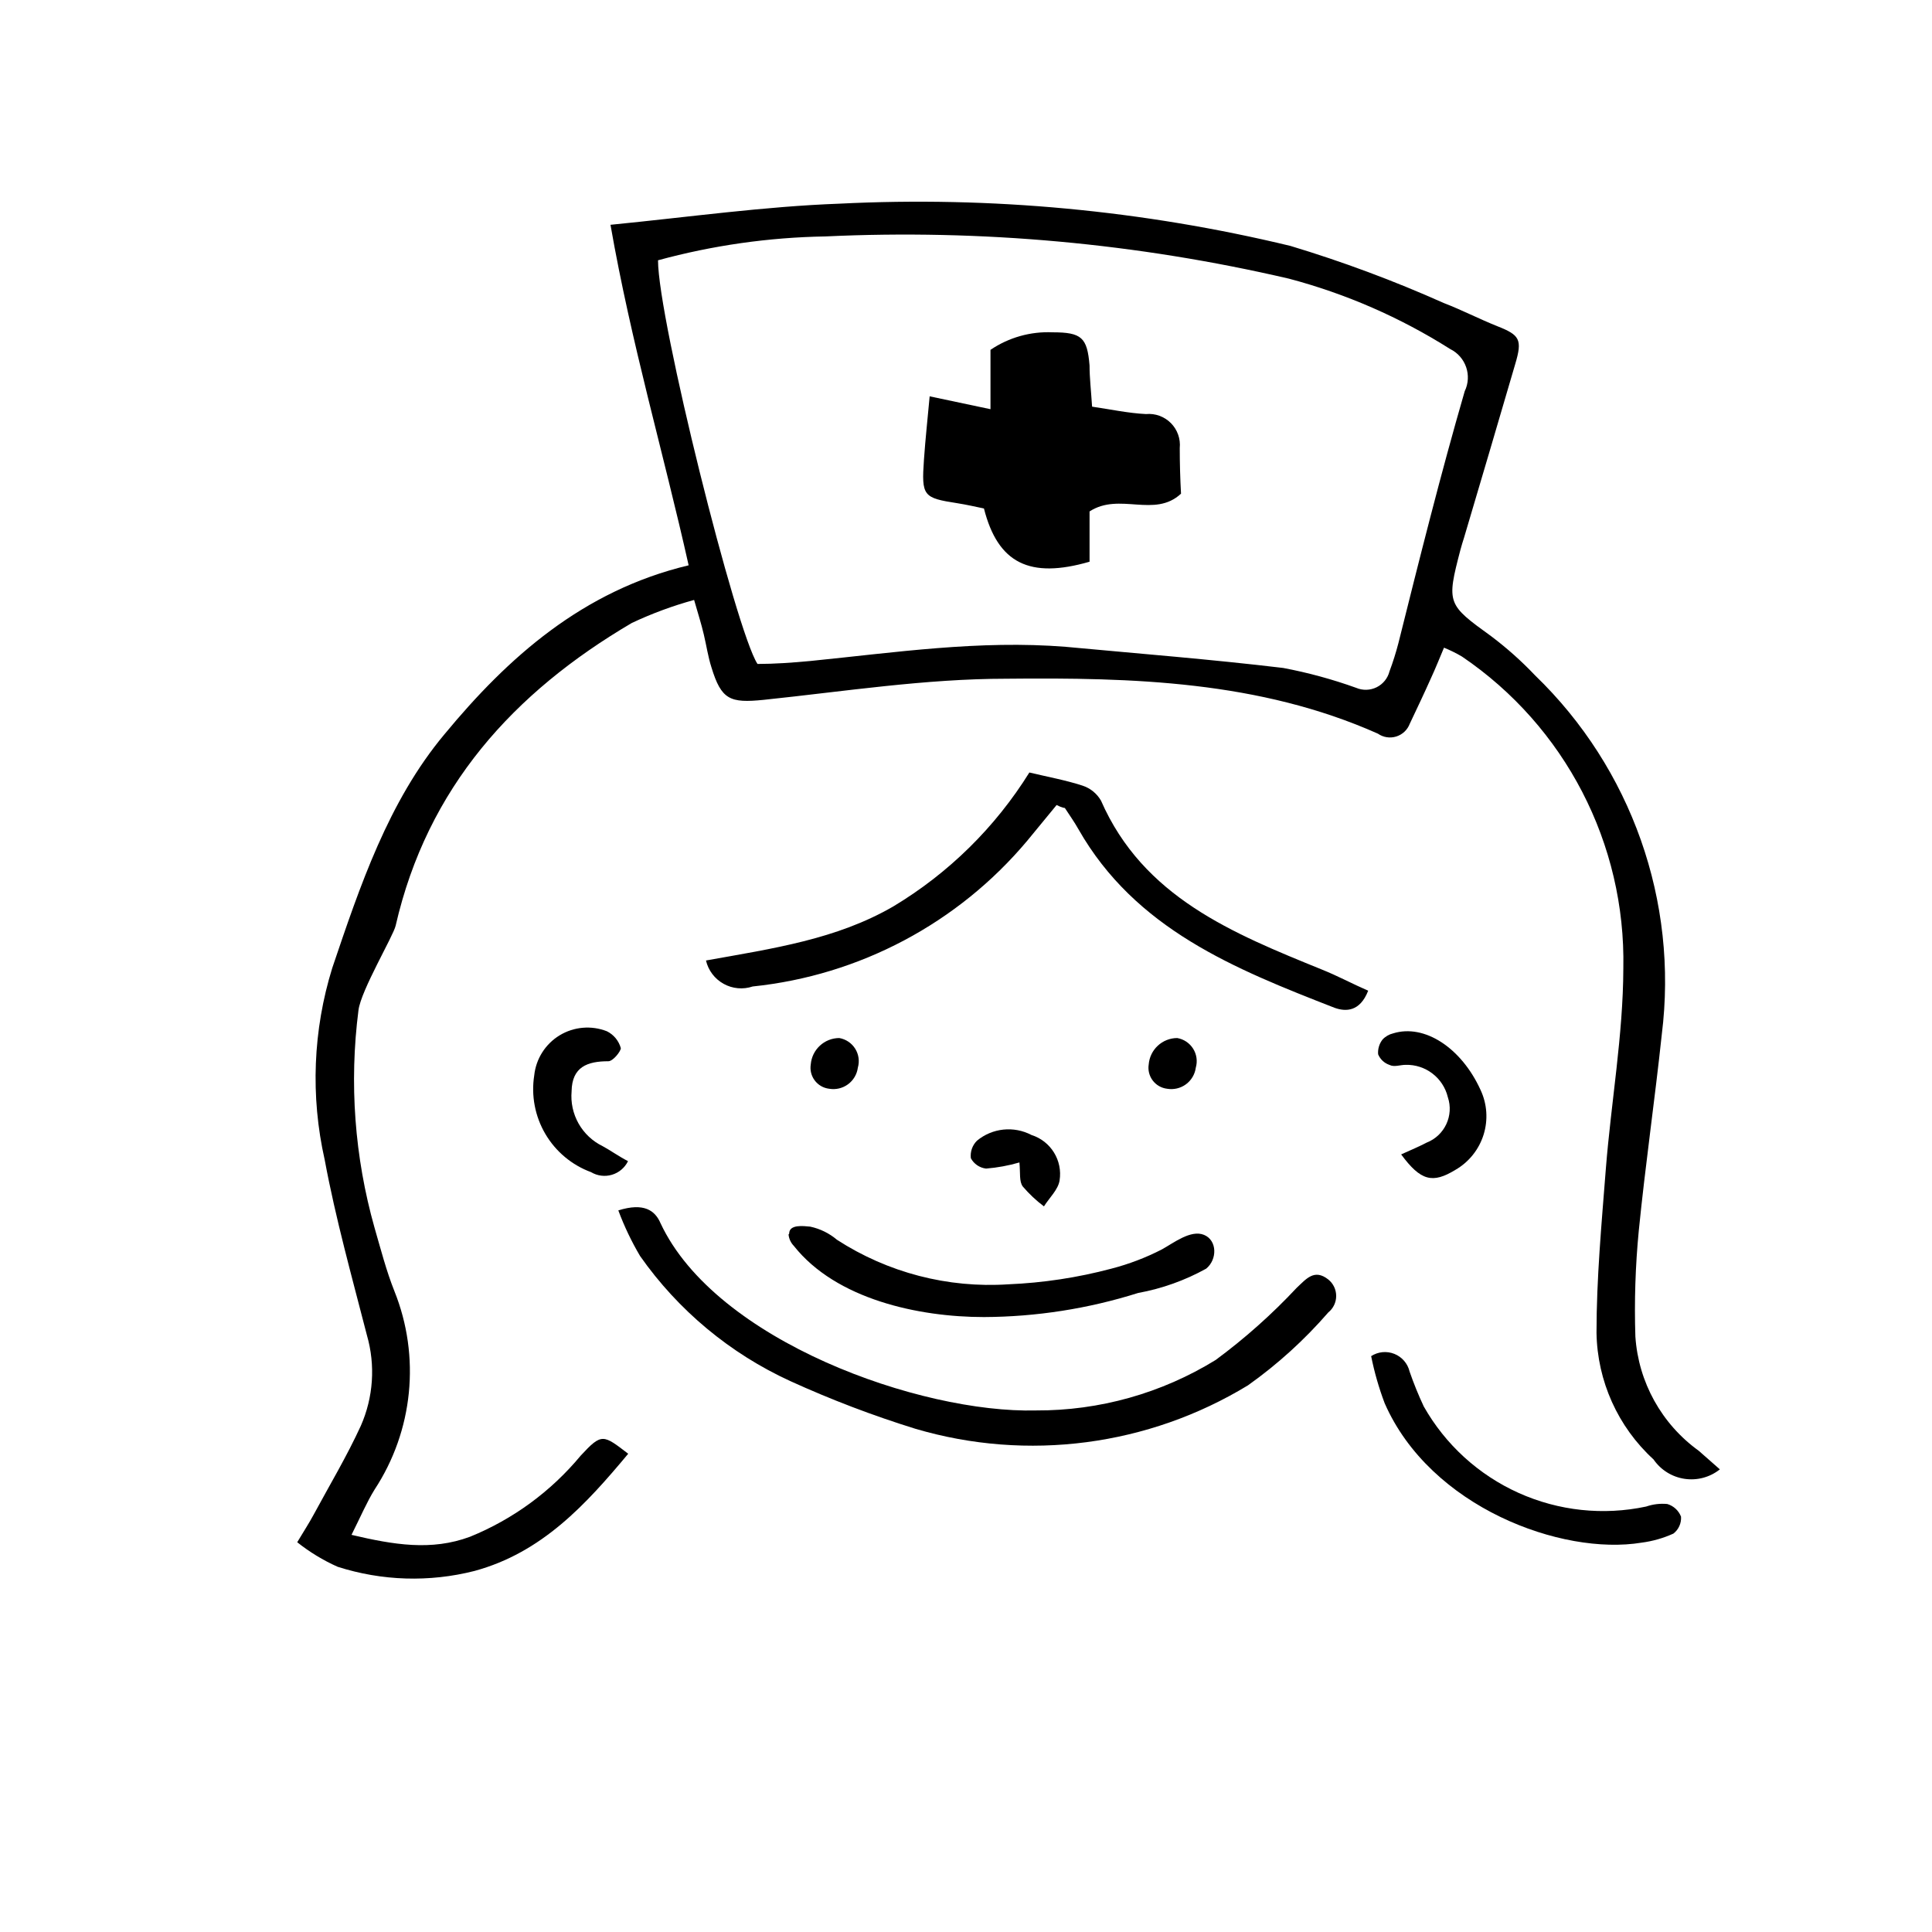
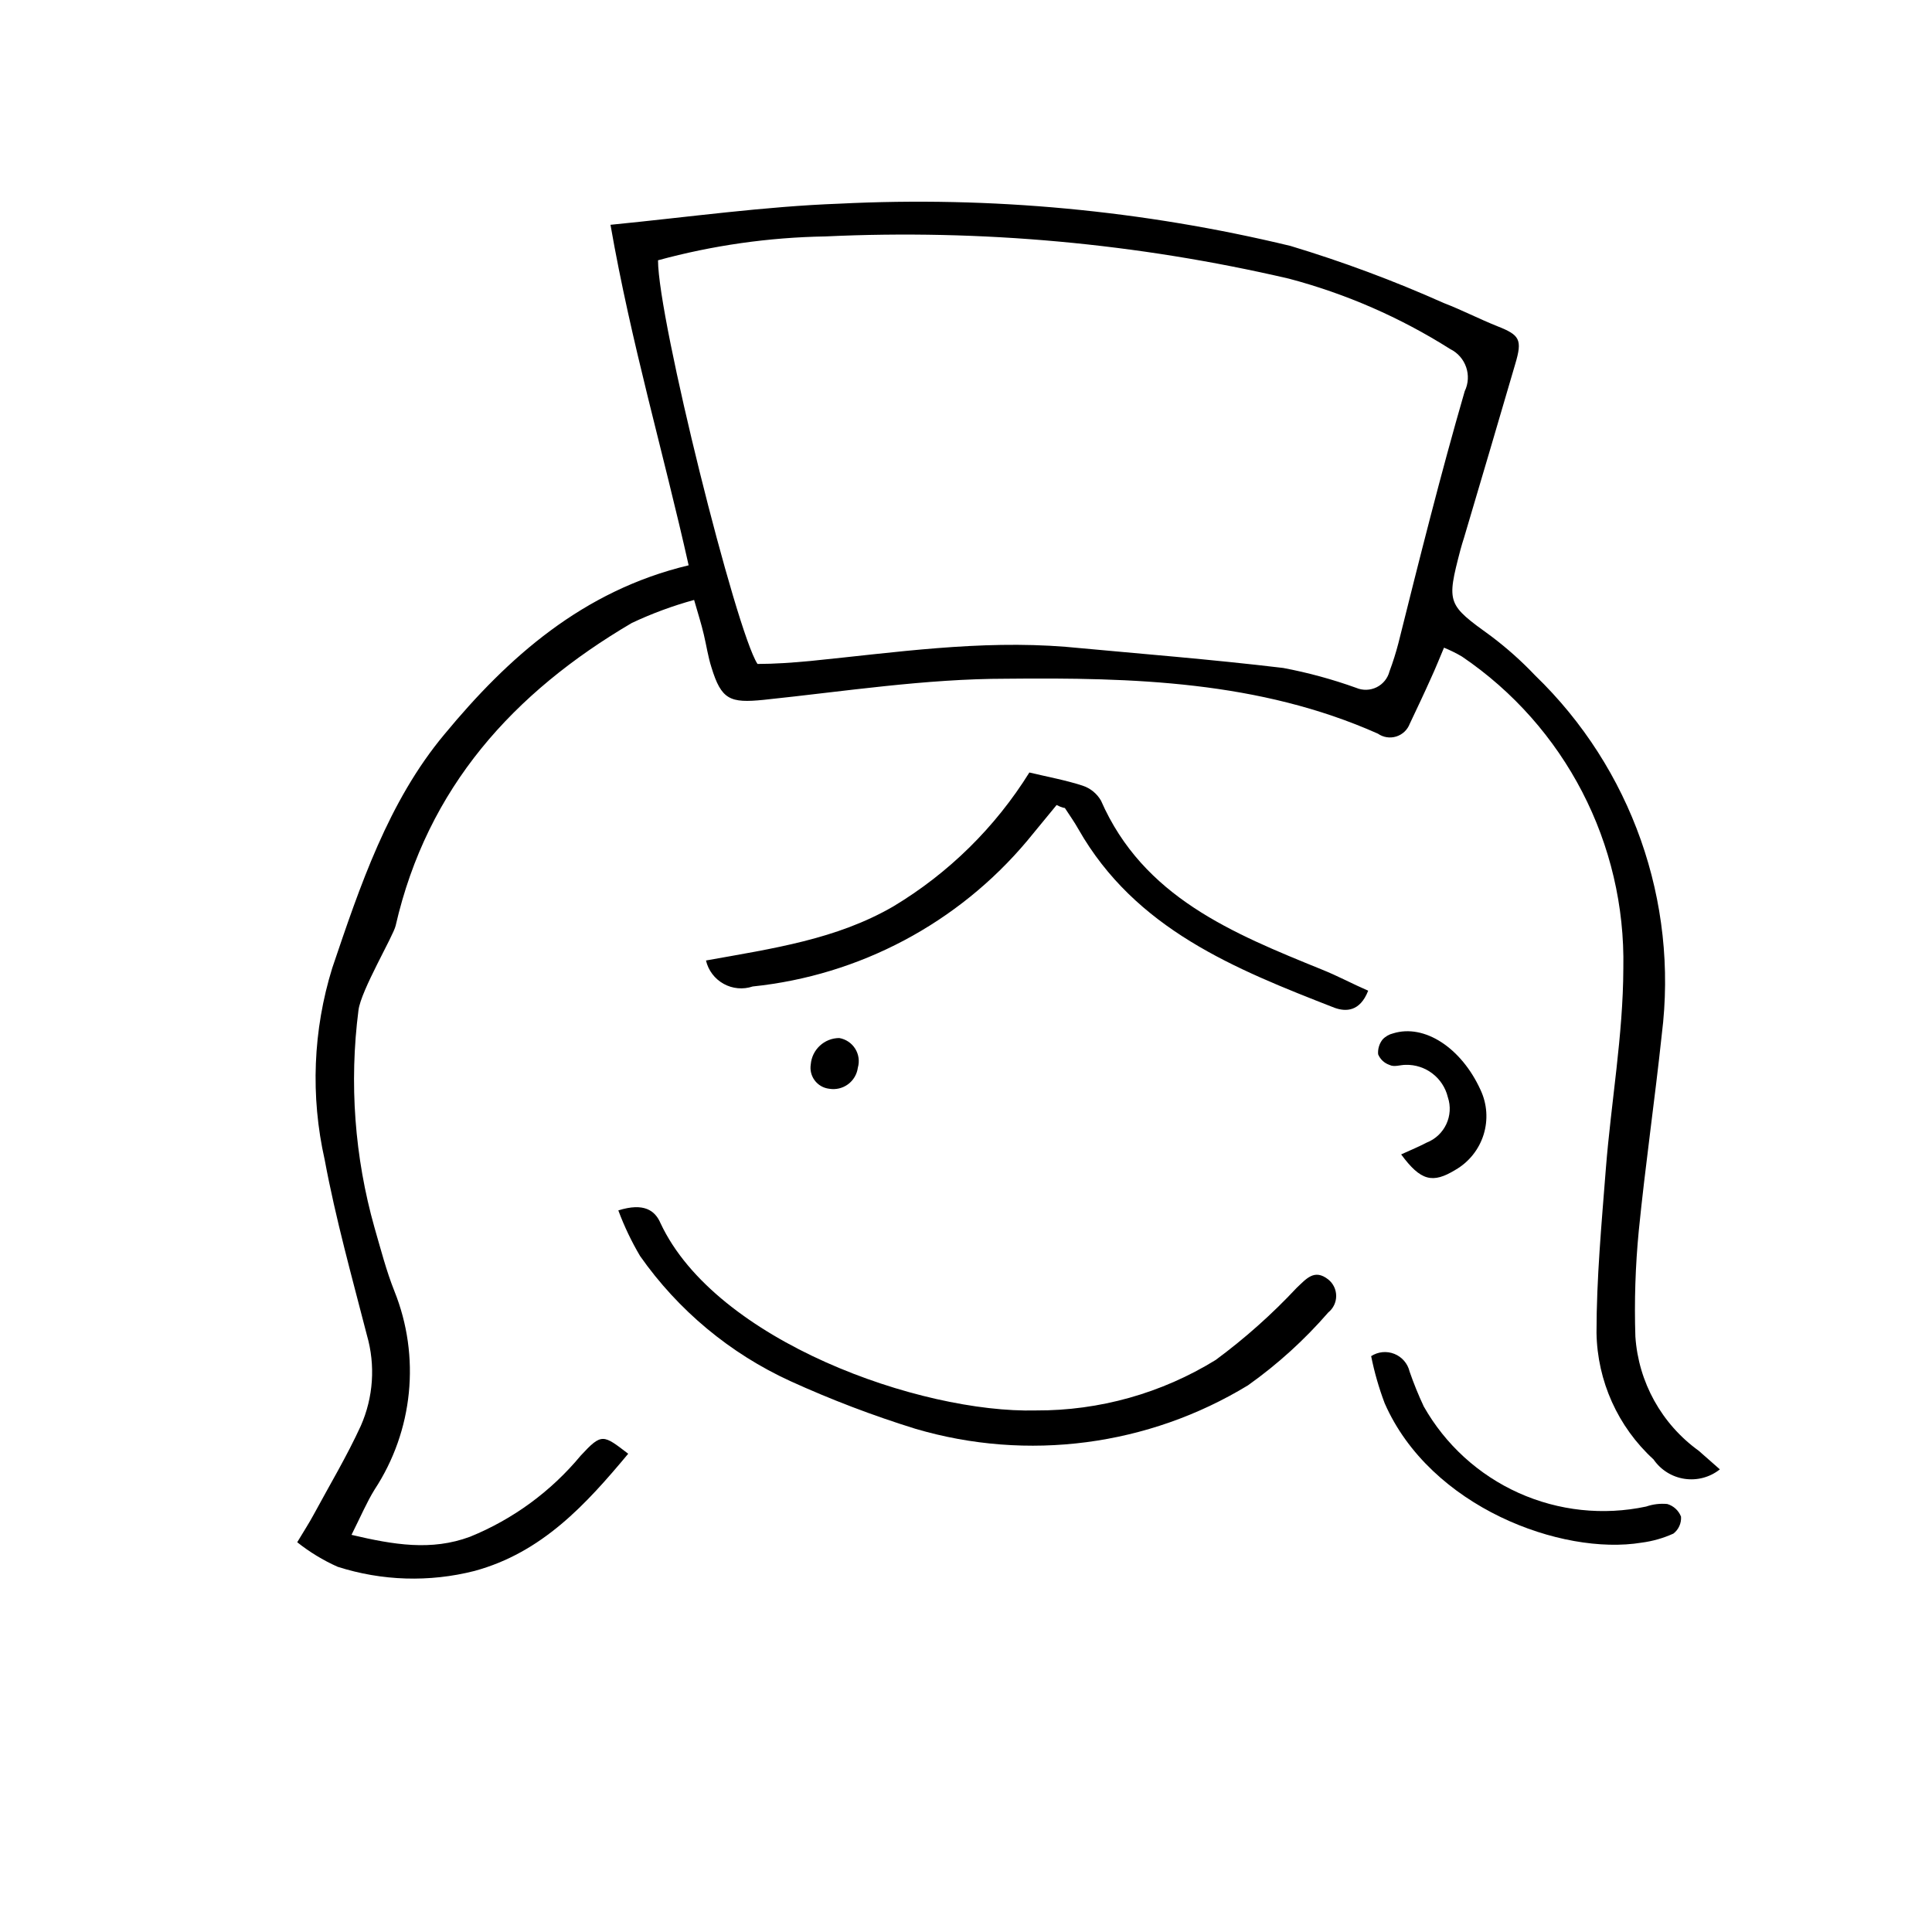
<svg xmlns="http://www.w3.org/2000/svg" fill="#000000" width="800px" height="800px" version="1.1" viewBox="144 144 512 512">
  <g>
    <path d="m327.95 302.99c-5.668 1.555-11.195 3.598-16.512 6.102-31.348 18.418-54.188 43.605-62.586 80.215-0.617 2.742-9.18 17.129-9.852 22.391v0.004c-2.481 19.309-1.035 38.922 4.254 57.656 1.625 5.598 3.137 11.477 5.262 16.793 6.965 17.344 5 37-5.262 52.621-2.07 3.359-3.637 7.055-6.102 11.98 11.195 2.633 21.16 4.309 31.402 0.504 11.402-4.637 21.48-12.023 29.336-21.496 5.598-6.047 5.934-5.598 12.594-0.504-11.195 13.434-22.84 26.199-40.754 31.066-11.957 3.039-24.527 2.652-36.273-1.117-3.82-1.707-7.414-3.891-10.691-6.496 1.848-3.078 3.191-5.148 4.367-7.332 4.199-7.781 8.789-15.449 12.484-23.512 3.336-7.566 3.91-16.066 1.621-24.016-3.973-15.449-8.285-30.844-11.195-46.52v0.004c-3.793-16.828-3.098-34.355 2.016-50.828 7.332-21.664 14.836-44.109 29.727-61.914 16.793-20.32 36.609-38.066 64.711-44.781-6.66-29.781-15.227-58.832-20.711-90.238 20.992-2.07 40.809-4.871 60.68-5.598 40.168-2.008 80.414 1.766 119.51 11.195 13.836 4.172 27.391 9.219 40.586 15.113 4.812 1.848 9.461 4.254 14.219 6.156 5.988 2.352 6.719 3.527 4.758 10.078-4.477 15.34-9.012 30.676-13.547 45.957-0.336 1.062-0.672 2.129-0.953 3.191-3.75 14.332-3.527 14.5 8.23 23.008 4.121 3.113 7.977 6.555 11.531 10.301 25.555 24.664 38 59.922 33.59 95.164-1.848 17.352-4.367 34.652-6.102 52.059-0.898 9.301-1.199 18.652-0.898 27.988 0.801 12.098 6.961 23.199 16.793 30.285l5.598 4.926c-2.637 2.102-6.027 3.008-9.359 2.508-3.332-0.496-6.309-2.359-8.215-5.137-9.453-8.637-14.918-20.789-15.117-33.586 0-14.441 1.344-28.887 2.465-43.328 1.398-17.746 4.59-35.492 4.644-53.234v-0.004c0.66-33.008-15.438-64.105-42.766-82.625-1.527-0.898-3.117-1.684-4.758-2.352-1.23 2.91-2.297 5.598-3.469 8.117-1.793 4.031-3.695 8.004-5.598 12.035h-0.004c-0.605 1.625-1.926 2.875-3.582 3.391-1.652 0.516-3.449 0.234-4.871-0.758-31.461-13.996-65.047-14.891-98.465-14.555-21.441 0-42.879 3.359-64.32 5.598-8.902 0.895-11.195 0-13.828-8.621-0.895-2.801-1.289-5.598-2.016-8.676-0.727-3.078-1.344-4.871-2.574-9.18zm-9.57-90.016c0 15.676 20.711 98.465 26.367 106.98 4.422 0 9.238-0.336 13.996-0.785 22.391-2.238 44.781-5.598 67.734-3.75 19.199 1.793 38.457 3.305 57.602 5.598h-0.004c6.566 1.242 13.023 3 19.312 5.262 1.746 0.746 3.727 0.691 5.43-0.148 1.699-0.84 2.945-2.379 3.414-4.219 0.914-2.438 1.695-4.922 2.352-7.445 5.598-22.391 11.195-44.781 17.578-66.781 2.012-4.16 0.285-9.16-3.863-11.195-13.203-8.355-27.605-14.641-42.711-18.641-40.23-9.363-81.559-13.129-122.82-11.195-15.004 0.25-29.914 2.375-44.391 6.324z" />
    <path d="m307.86 464.77c6.773-2.129 9.742 0 11.195 3.414 14.609 31.18 68.797 50.383 99.473 49.598h0.004c16.816 0.082 33.32-4.555 47.637-13.379 7.715-5.695 14.891-12.086 21.441-19.09 2.574-2.406 4.703-5.148 8.398-2.238 1.324 1.062 2.094 2.668 2.094 4.367s-0.77 3.305-2.094 4.367c-6.297 7.262-13.438 13.746-21.273 19.312-26.434 16.082-58.426 20.27-88.109 11.531-11.324-3.512-22.41-7.738-33.195-12.652-15.973-7.32-29.707-18.758-39.801-33.137-2.277-3.852-4.207-7.898-5.769-12.094z" />
    <path d="m331.09 398.54c17.801-3.191 34.594-5.598 49.652-14.332 14.66-8.805 27.016-20.969 36.051-35.488 4.926 1.176 9.574 2.016 14.051 3.469 2.078 0.668 3.832 2.086 4.926 3.977 11.195 25.582 34.875 35.156 58.555 44.781 4.199 1.68 8.23 3.863 12.258 5.598-2.184 5.598-5.934 5.598-8.902 4.535-26.422-10.301-52.789-20.824-67.902-47.359-1.062-1.902-2.352-3.695-3.582-5.598 0 0-0.672 0-2.184-0.785l-7.781 9.465c-18.316 21.84-44.418 35.691-72.77 38.625-2.555 0.859-5.356 0.602-7.707-0.711-2.356-1.309-4.051-3.551-4.664-6.176z" />
-     <path d="m353.14 470.92c0-2.519 3.805-2.016 5.598-1.848v0.004c2.602 0.559 5.023 1.75 7.055 3.469 13.465 8.723 29.387 12.867 45.398 11.812 9.23-0.383 18.391-1.773 27.316-4.144 4.633-1.199 9.121-2.906 13.379-5.094 3.078-1.68 7.668-5.316 11.195-3.863 3.527 1.457 3.527 6.551 0.559 8.957-5.617 3.113-11.703 5.285-18.023 6.438-13.223 4.172-27 6.324-40.863 6.383-17.297 0-39.184-4.703-50.383-18.863-0.797-0.82-1.293-1.887-1.398-3.023 0 0 0.168-0.168 0.168-0.227z" />
    <path d="m507.37 503.39c1.832-1.188 4.125-1.41 6.152-0.598 2.027 0.812 3.531 2.562 4.035 4.684 1.086 3.144 2.34 6.227 3.75 9.238 5.723 10.117 14.527 18.148 25.129 22.918 10.602 4.773 22.445 6.039 33.816 3.617 1.797-0.621 3.707-0.852 5.598-0.672 1.668 0.492 3.016 1.734 3.641 3.356 0.117 1.738-0.641 3.418-2.016 4.481-2.684 1.219-5.531 2.031-8.453 2.406-21.105 3.469-55.98-9.348-68.07-36.945-1.531-4.059-2.731-8.23-3.582-12.484z" />
    <path d="m515.32 449.93c2.856-1.289 4.871-2.129 6.773-3.137v0.004c4.773-1.879 7.234-7.172 5.598-12.035-1.242-5.141-5.91-8.711-11.195-8.566-1.457 0-3.023 0.672-4.309 0h-0.004c-1.344-0.465-2.422-1.484-2.965-2.797-0.117-1.41 0.301-2.809 1.176-3.918 0.75-0.805 1.727-1.371 2.797-1.625 8.285-2.574 18.082 3.805 23.176 15.004 1.742 3.719 2.023 7.957 0.789 11.875s-3.891 7.231-7.449 9.285c-6.047 3.691-9.184 2.965-14.387-4.09z" />
-     <path d="m310.43 451.72c-0.855 1.746-2.398 3.055-4.262 3.606-1.859 0.555-3.867 0.301-5.535-0.695-5.086-1.875-9.367-5.453-12.113-10.129-2.742-4.672-3.785-10.152-2.945-15.508 0.465-4.398 2.953-8.324 6.731-10.621 3.777-2.293 8.41-2.691 12.527-1.078 1.812 0.898 3.156 2.527 3.691 4.477 0 0.84-2.07 3.469-3.305 3.469-5.598 0-9.629 1.512-9.742 7.949l0.004 0.004c-0.266 2.973 0.379 5.957 1.848 8.559 1.473 2.598 3.695 4.688 6.383 5.996 2.07 1.117 4.141 2.629 6.719 3.973z" />
    <path d="m371.34 426.93c-0.23 1.766-1.176 3.363-2.613 4.422-1.438 1.055-3.242 1.48-5 1.176-1.512-0.18-2.887-0.969-3.805-2.184s-1.305-2.75-1.062-4.254c0.32-3.941 3.602-6.984 7.555-7 1.742 0.301 3.273 1.324 4.215 2.82s1.199 3.32 0.711 5.019z" />
-     <path d="m460.9 426.93c-0.23 1.766-1.176 3.363-2.613 4.422-1.438 1.055-3.242 1.48-5 1.176-1.512-0.18-2.887-0.969-3.805-2.184s-1.305-2.75-1.062-4.254c0.316-3.941 3.602-6.984 7.555-7 1.742 0.301 3.273 1.324 4.215 2.82s1.199 3.32 0.711 5.019z" />
-     <path d="m414.16 452.06c-2.883 0.84-5.848 1.383-8.844 1.625-1.711-0.199-3.219-1.227-4.031-2.746-0.203-1.715 0.395-3.43 1.625-4.644 4.066-3.371 9.762-3.965 14.441-1.512 5.137 1.625 8.309 6.773 7.445 12.09-0.391 2.406-2.688 4.535-4.141 6.828v0.004c-2.055-1.543-3.93-3.309-5.598-5.262-1.008-1.344-0.617-3.527-0.898-6.383z" />
-     <path d="m406.49 252.44v-15.73c4.844-3.277 10.613-4.906 16.457-4.644 7.727 0 9.18 1.398 9.797 8.789 0 3.305 0.391 6.551 0.672 10.914 4.981 0.727 9.629 1.734 14.273 1.961 2.449-0.23 4.871 0.648 6.606 2.391 1.734 1.746 2.598 4.176 2.352 6.621 0 4.031 0.113 8.062 0.336 12.09-7.055 6.551-16.289-0.449-24.238 4.703v13.324c-15.844 4.59-24.293 0.449-27.988-14.105-2.129-0.449-4.59-1.008-7.055-1.398-9.07-1.398-9.516-1.902-8.844-11.531 0.391-5.598 0.953-10.691 1.512-16.793z" />
  </g>
</svg>